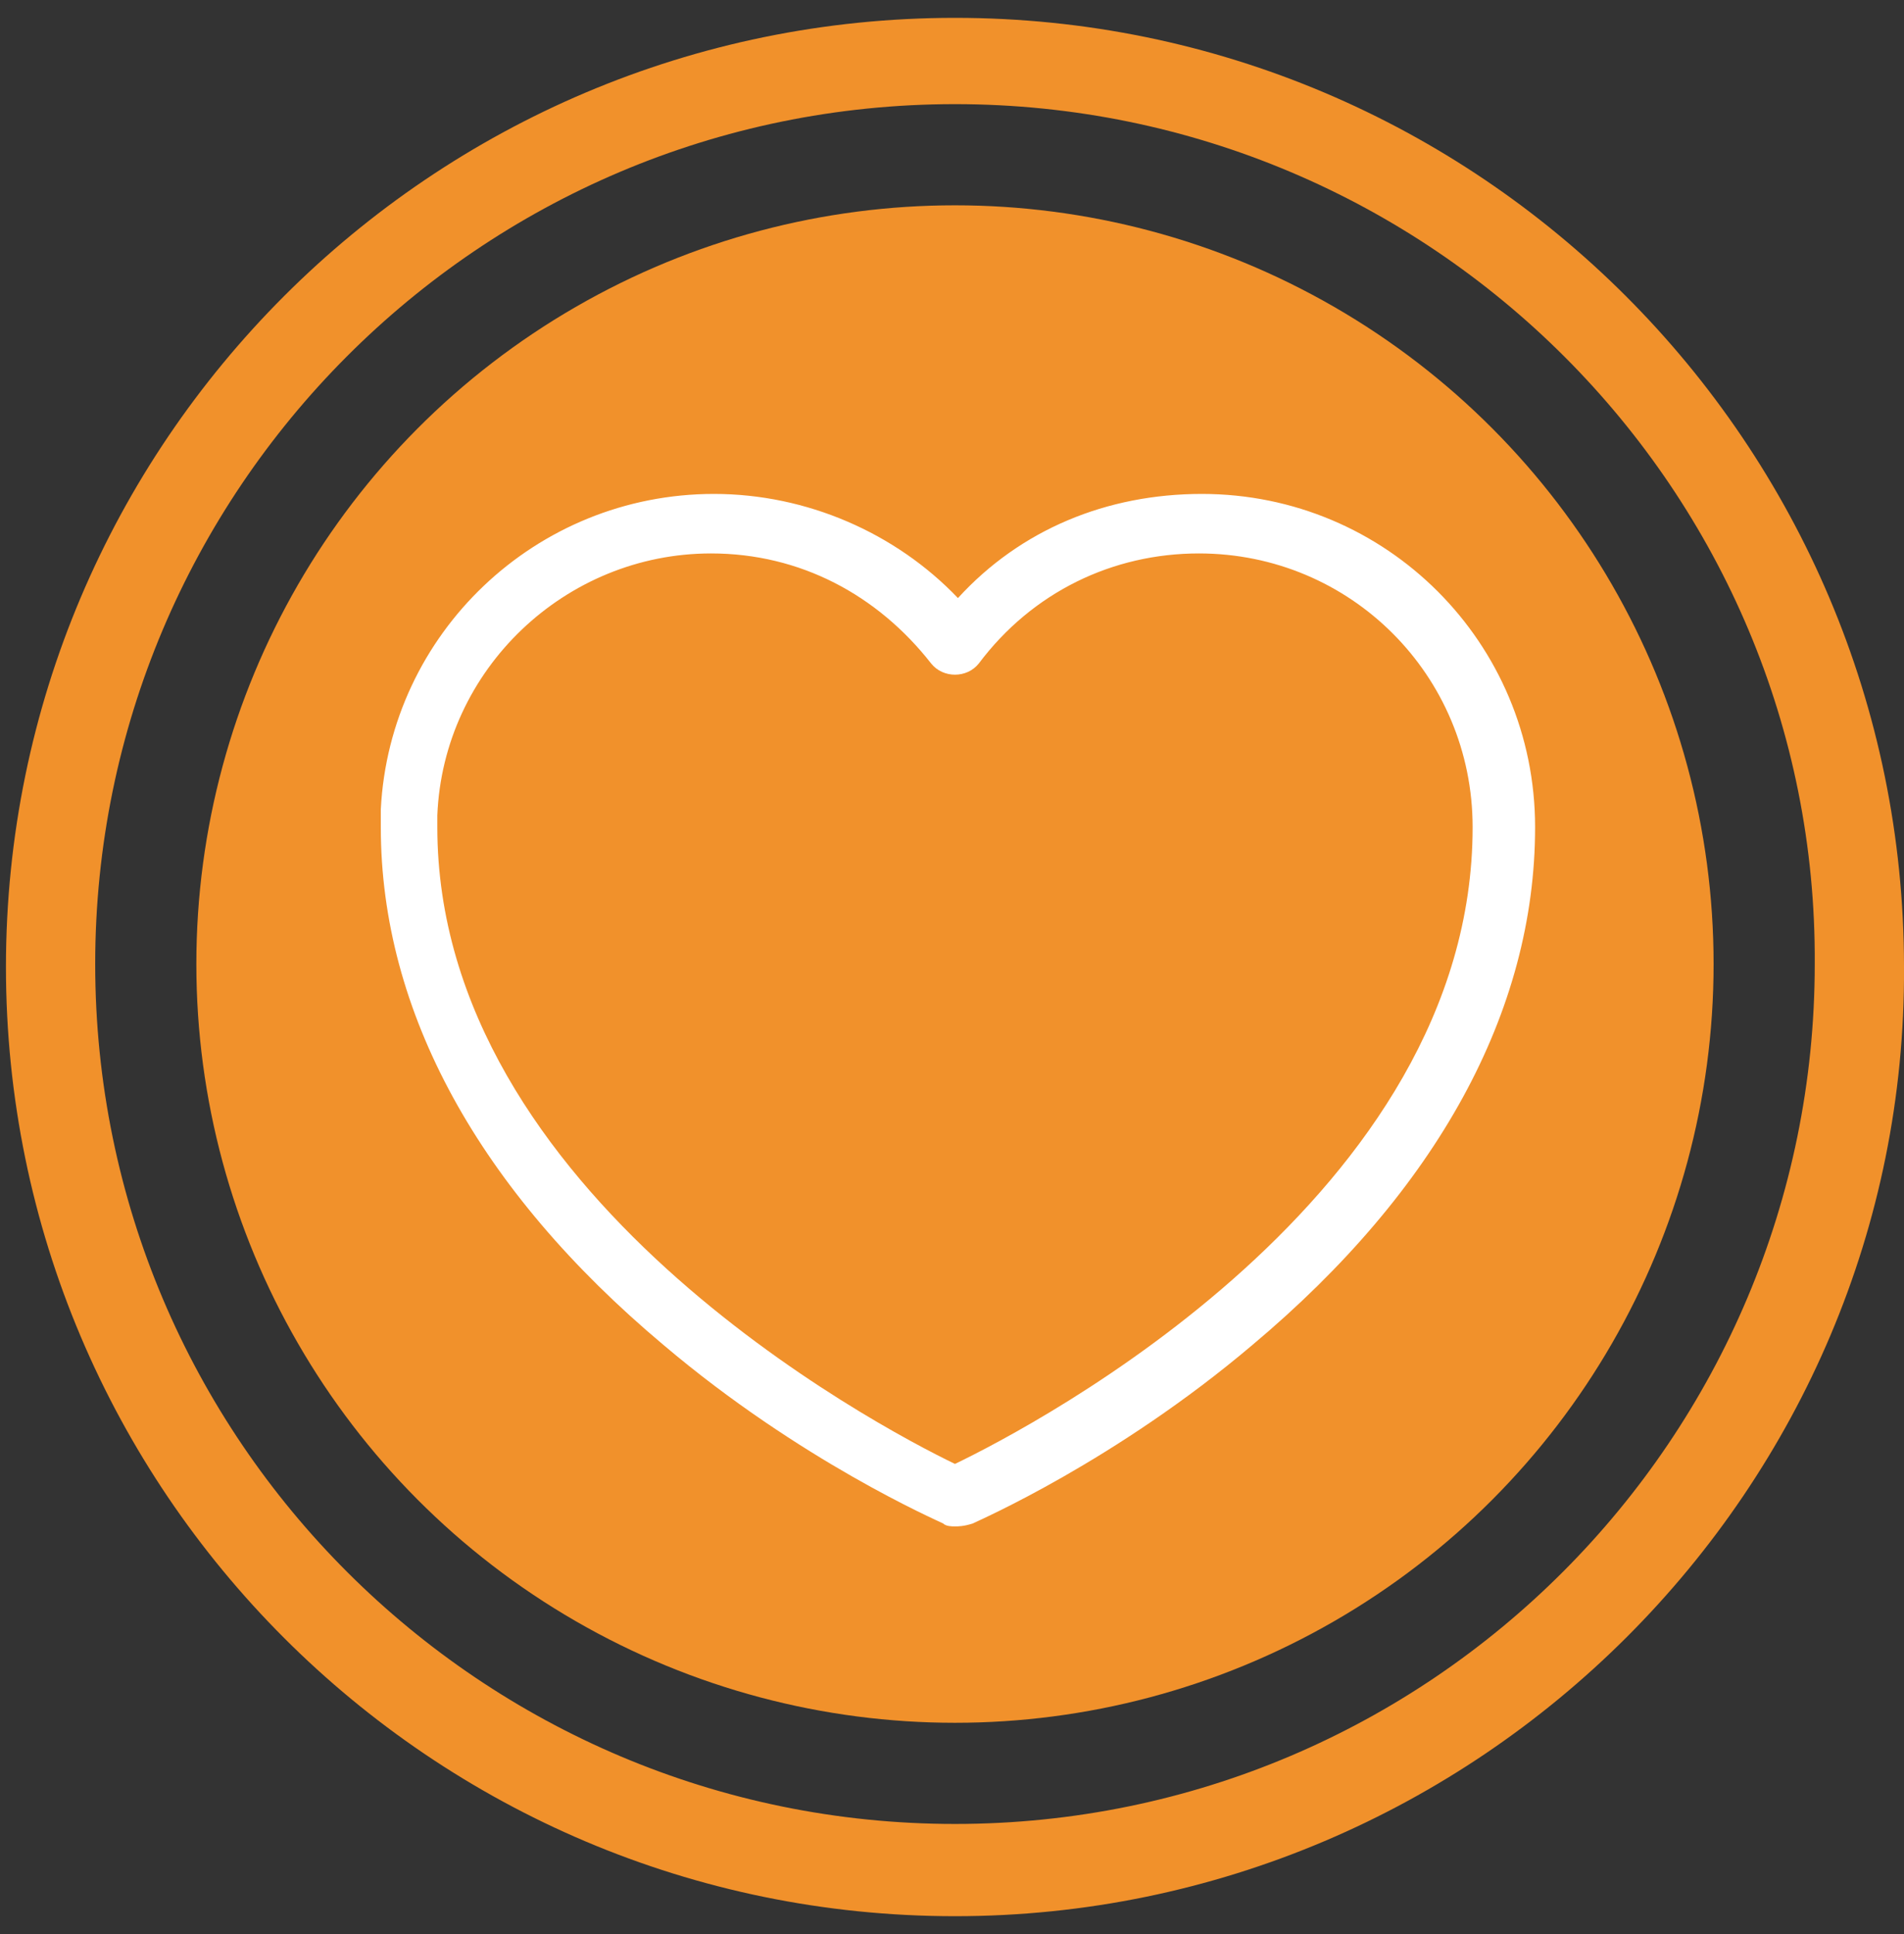
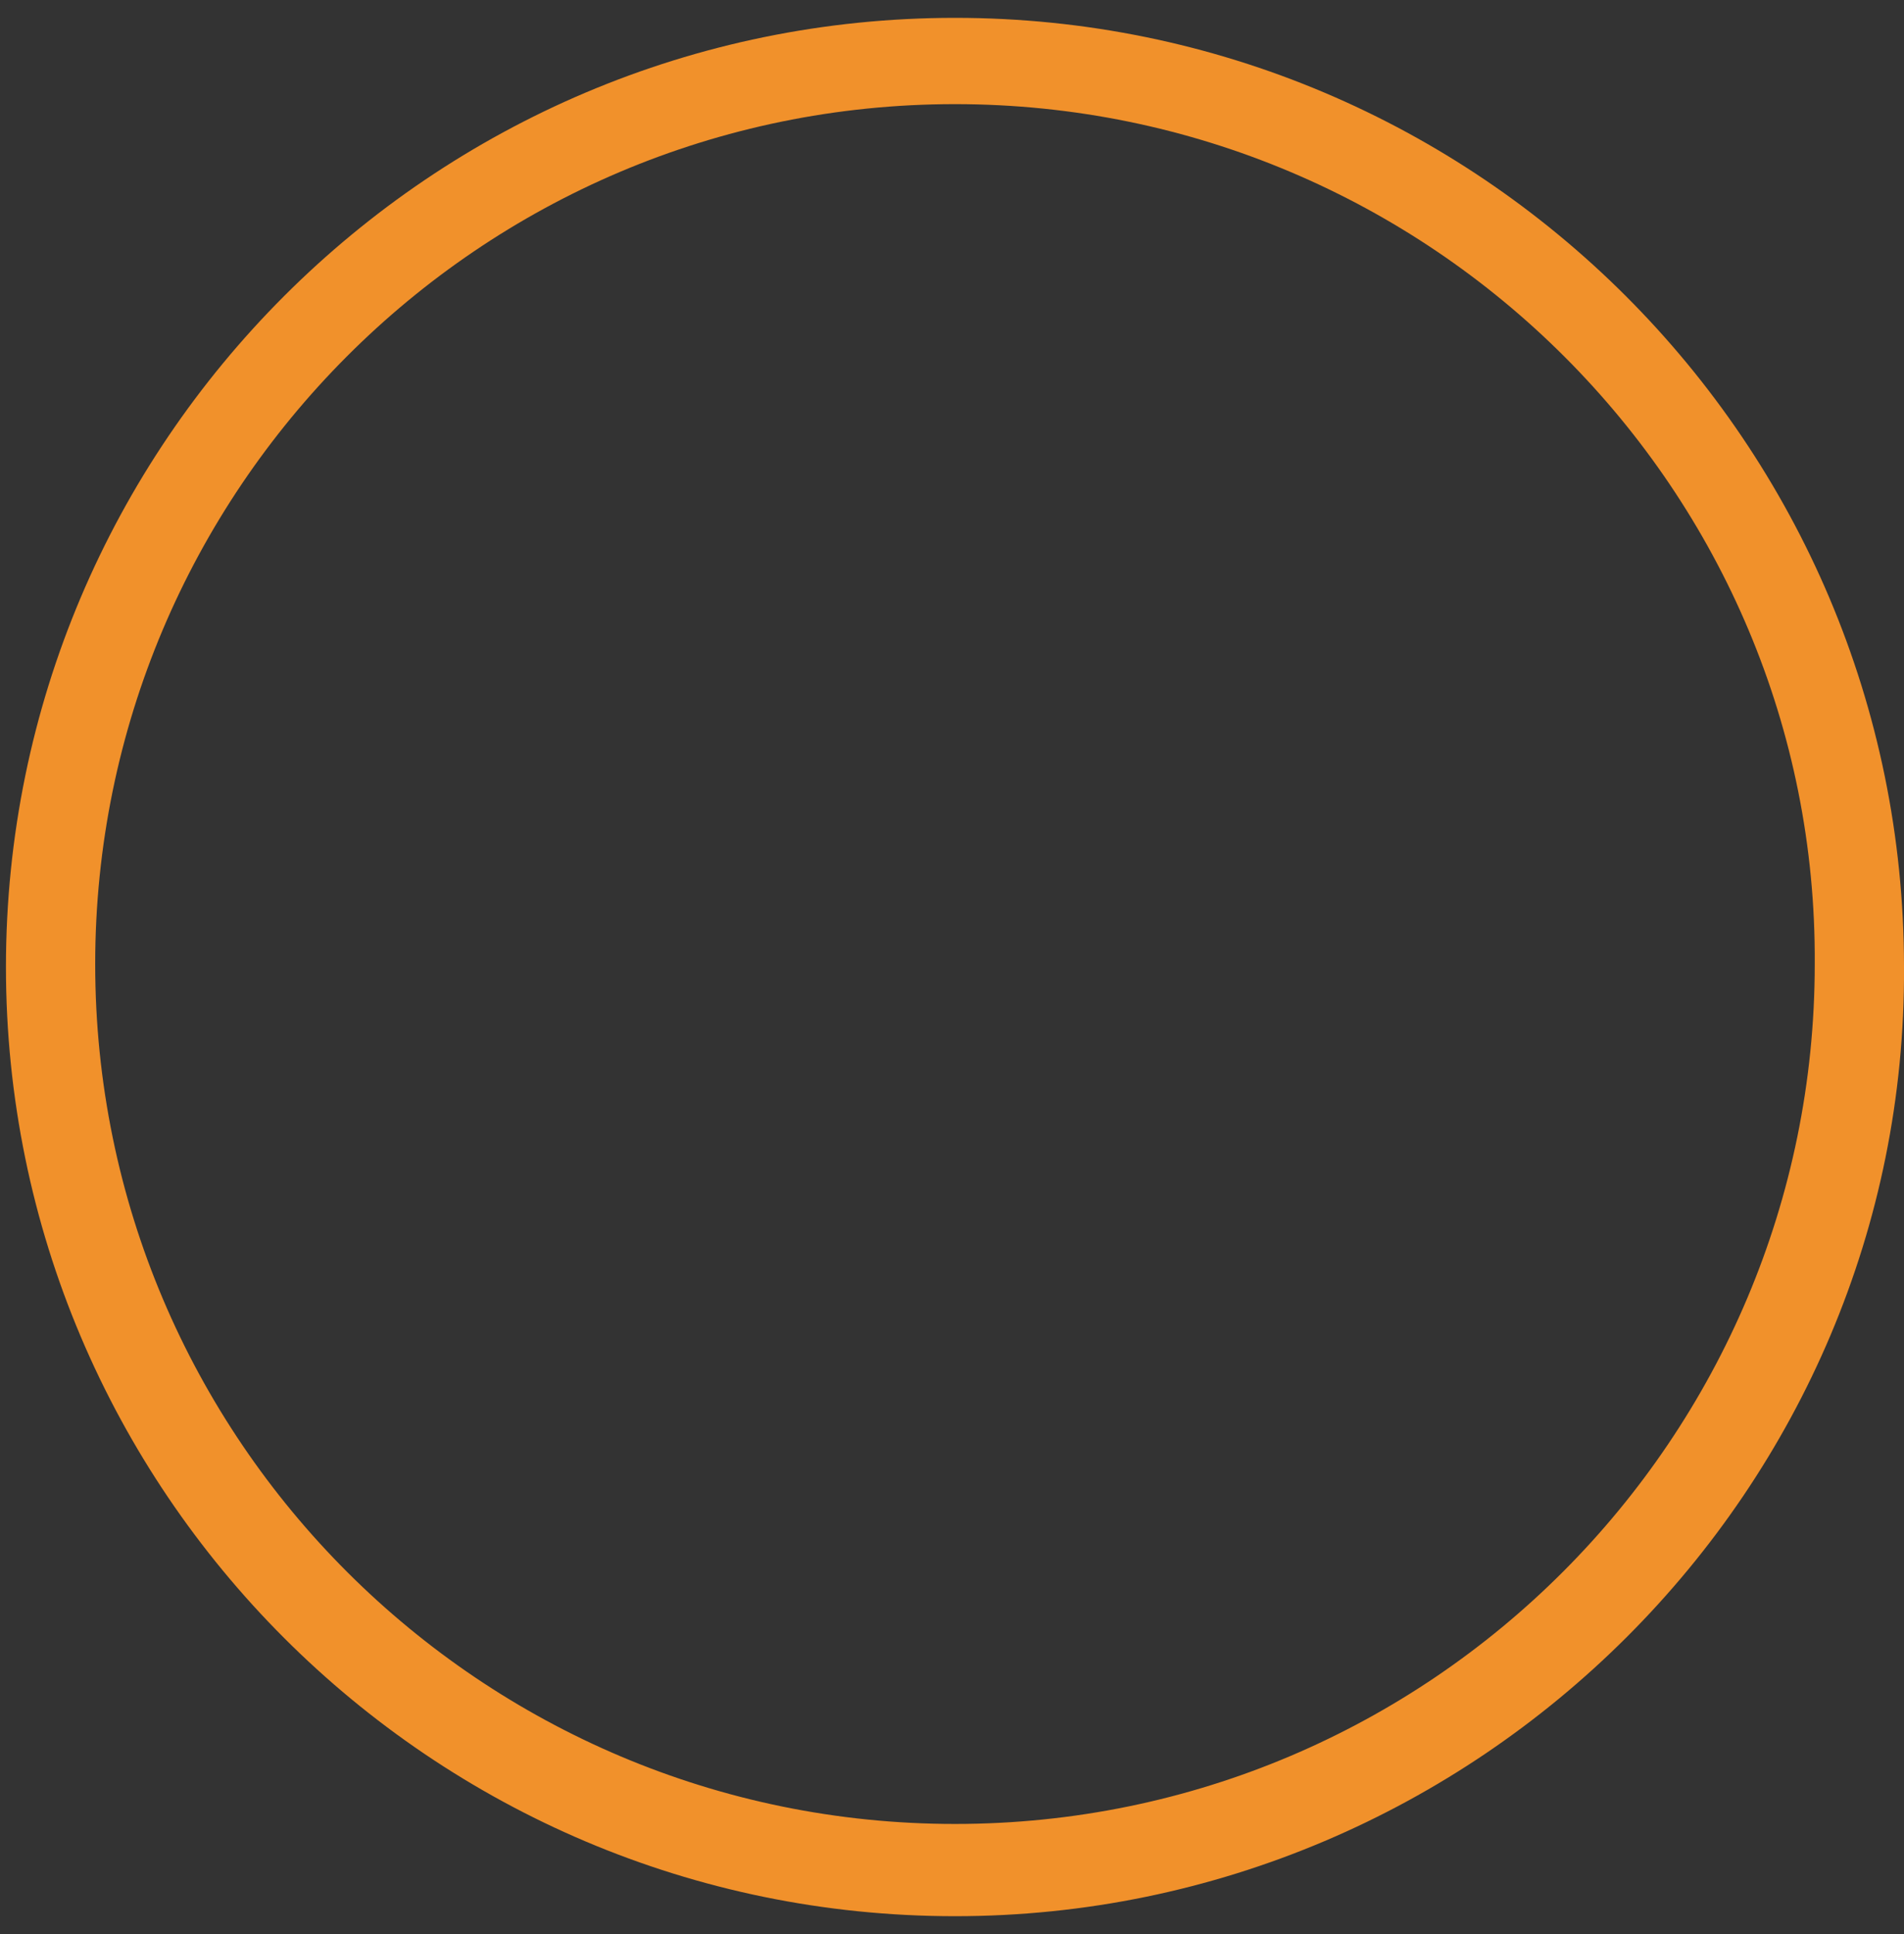
<svg xmlns="http://www.w3.org/2000/svg" width="64" height="65" viewBox="0 0 64 65">
  <rect x="0" y="0" width="64" height="65" fill="#333333" stroke="none" />
  <g fill-rule="nonzero" fill="none">
    <g fill="#F1912B">
-       <circle cx="32.1" cy="32.4" r="25.5" />
      <path d="M32.1 64.4C14.5 64.4.2 50.1.2 32.5.2 14.9 14.5.6 32.1.6 49.7.6 64 14.9 64 32.5c.1 17.5-14.3 31.9-31.9 31.9zm0-60.9c-16 0-28.9 13-28.9 28.9 0 16 13 28.9 28.9 28.9 16 0 28.9-13 28.9-28.9.1-15.9-12.9-28.9-28.9-28.9z" />
    </g>
-     <path d="M32.1 51.3c-.1 0-.3 0-.4-.1-.2-.1-4.8-2.1-9.4-6-6.2-5.2-9.5-11.2-9.5-17.4v-.6c.3-5.9 5.2-10.6 11.2-10.6 3.1 0 6.1 1.3 8.2 3.5 2.1-2.3 5-3.5 8.2-3.5 6.2 0 11.2 5 11.2 11.2 0 6.2-3.3 12.2-9.5 17.4-4.6 3.9-9.2 5.9-9.4 6-.3.1-.5.1-.6.1zm-8.2-32.7c-4.9 0-9 3.9-9.2 8.8v.4c0 12.3 14.7 20.1 17.4 21.4 2.7-1.3 17.4-9 17.4-21.4 0-5.1-4.1-9.2-9.2-9.2-2.9 0-5.6 1.3-7.4 3.7-.4.5-1.2.5-1.6 0-1.8-2.3-4.4-3.7-7.4-3.7z" fill="#FFF" />
  </g>
</svg>